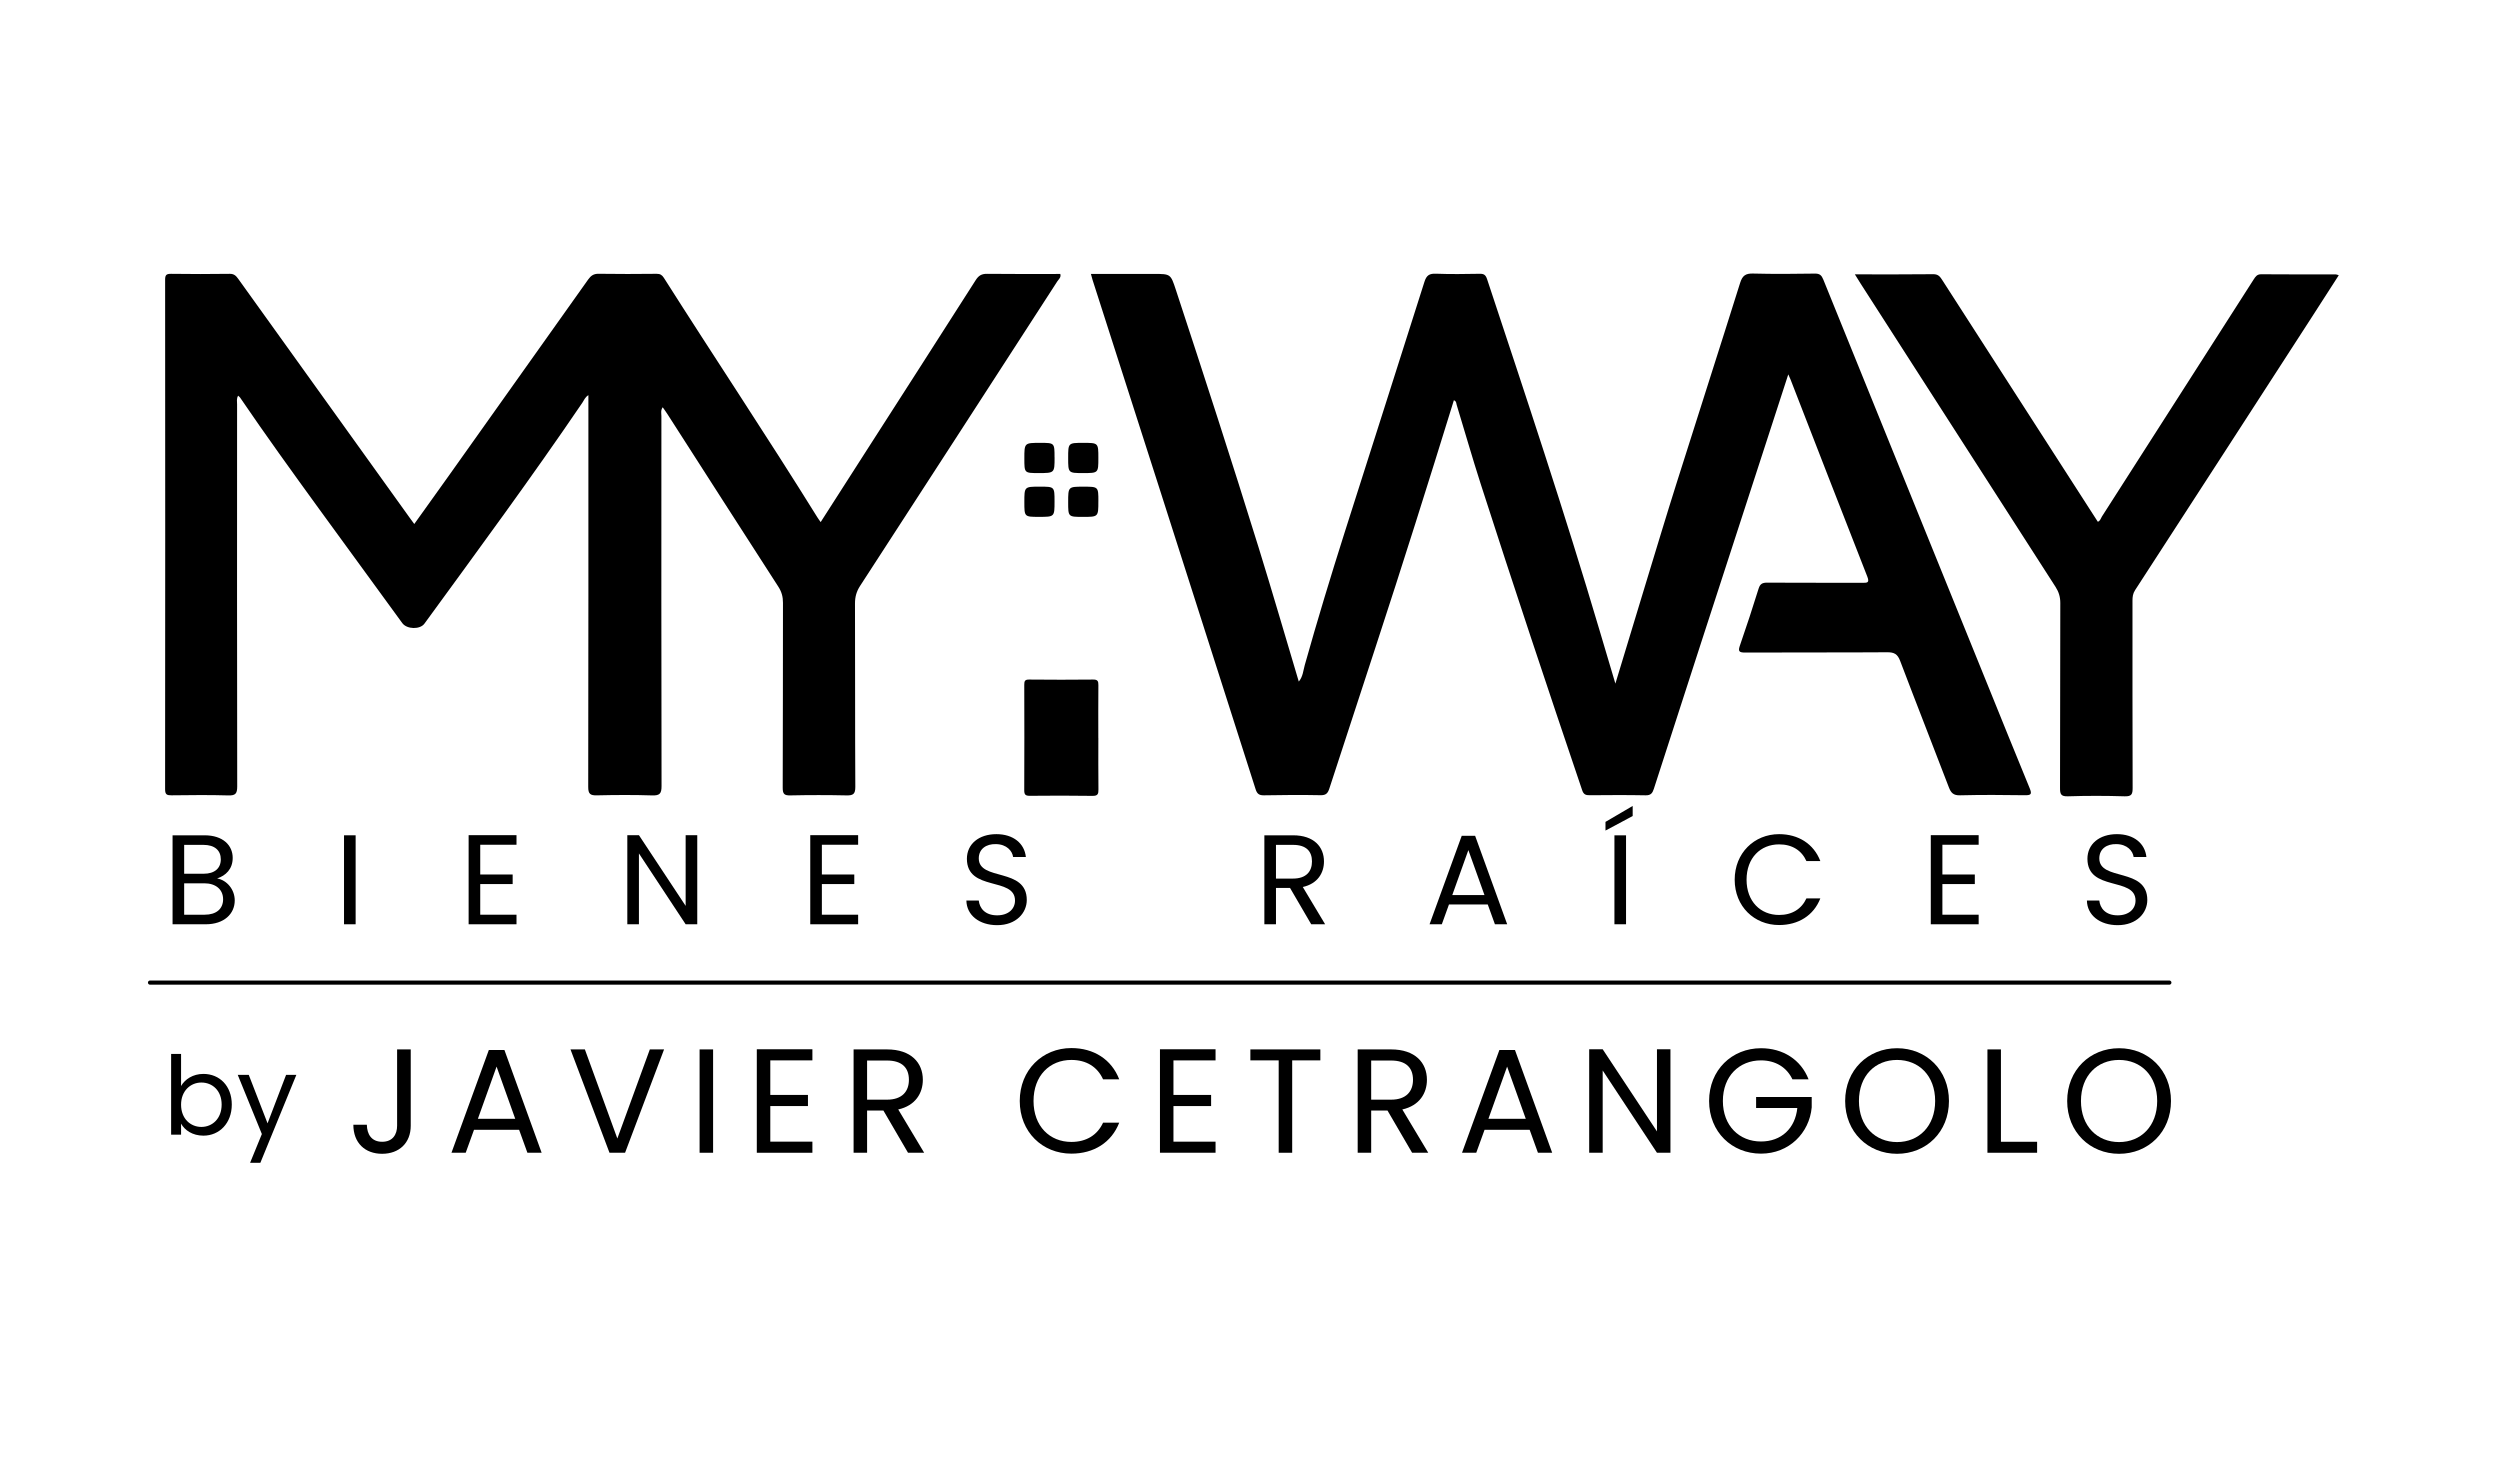
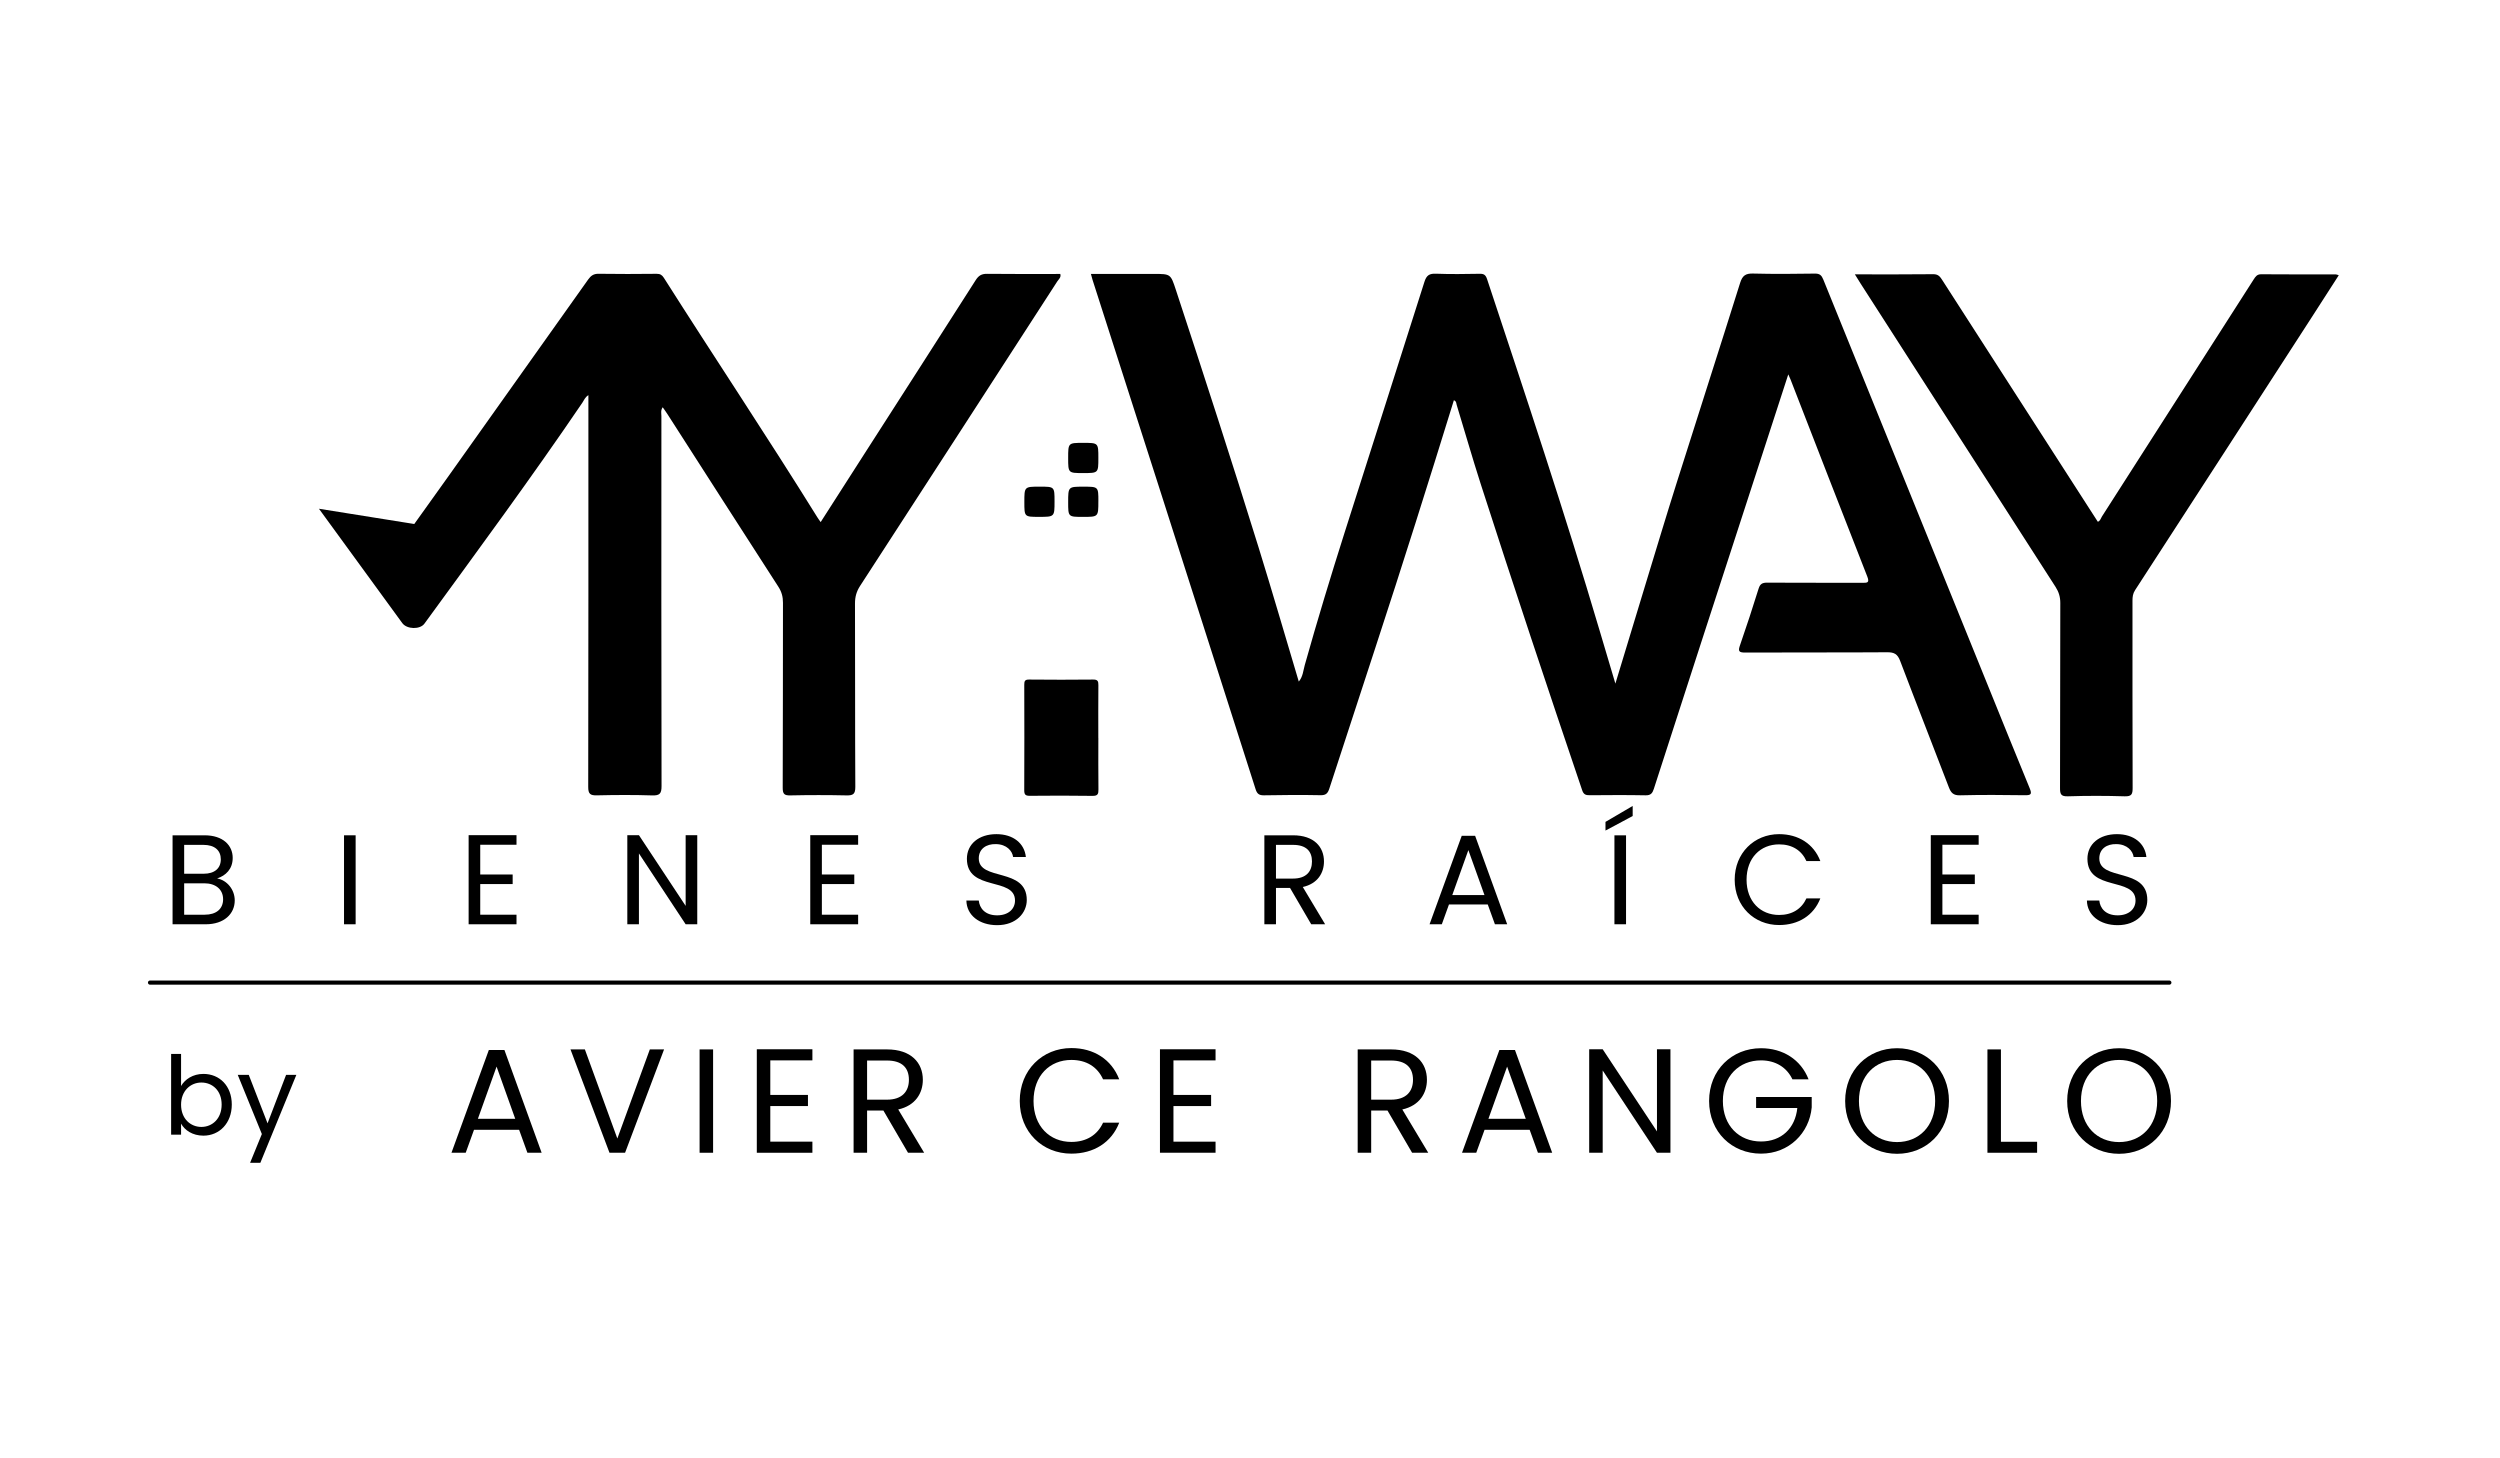
<svg xmlns="http://www.w3.org/2000/svg" preserveAspectRatio="xMidYMid meet" data-bbox="27.004 46.82 396.367 162.488" height="350" viewBox="0 0 450 262.5" width="600" data-type="ugc" role="presentation" aria-hidden="true" aria-label="">
  <g>
    <defs>
      <clipPath id="a4844a78-32f2-4432-99a9-00ef39945ddf_comp-ljvybcw1">
        <path d="M196.172 49.14h169.8v94.31h-169.8Zm0 0" />
      </clipPath>
      <clipPath id="6b28cae0-9af6-46d1-ba40-07ef251f7785_comp-ljvybcw1">
        <path d="M261.695 72.055c-4.586 14.843-9.238 29.605-14.058 44.312a7803.988 7803.988 0 0 0-8.356 25.574c-.273.832-.594 1.22-1.582 1.196-3.39-.07-6.793-.043-10.187.02-.89.019-1.25-.29-1.508-1.11a36653.29 36653.29 0 0 0-17.375-54.356c-3.984-12.449-7.988-24.89-11.98-37.343-.098-.297-.165-.598-.286-1.043h11.301c3.043 0 3.047 0 3.984 2.847C216.715 67.566 221.73 83 226.535 98.5c2.48 8.004 4.817 16.059 7.246 24.184.75-.88.801-1.993 1.078-2.973 2.246-7.992 4.657-15.934 7.168-23.844 4.774-15.05 9.614-30.082 14.371-45.137.368-1.167.883-1.511 2.075-1.464 2.625.101 5.254.062 7.882.015.766-.015 1.07.219 1.32.965 6.966 21.02 13.97 42.016 20.255 63.25.918 3.098 1.84 6.192 2.84 9.555 1.91-6.285 3.718-12.29 5.546-18.278 1.829-5.992 3.633-12.003 5.524-17.98 3.773-11.957 7.629-23.895 11.379-35.856.406-1.308.972-1.738 2.332-1.699 3.71.098 7.426.067 11.14.008.883-.012 1.204.328 1.516 1.102 9.828 24.289 19.684 48.566 29.535 72.847 2.531 6.235 5.043 12.485 7.61 18.707.43 1.047.234 1.254-.864 1.239-3.894-.059-7.789-.082-11.683.015-1.188.028-1.625-.437-2.008-1.437-2.902-7.594-5.89-15.16-8.77-22.762-.46-1.215-1.062-1.562-2.332-1.55-8.511.062-17.03.007-25.543.054-1.195.008-1.316-.27-.941-1.344a329.106 329.106 0 0 0 3.34-10.172c.265-.851.687-1.074 1.539-1.066 5.703.035 11.414.008 17.12.027.872.004 1.356.031.9-1.129-4.641-11.816-9.223-23.656-13.82-35.488-.08-.195-.169-.387-.4-.902-.925 2.84-1.745 5.386-2.574 7.93A82098.41 82098.41 0 0 0 306.098 116a8754.685 8754.685 0 0 0-8.407 25.996c-.25.777-.55 1.18-1.48 1.16-3.348-.066-6.703-.043-10.055-.015-.715.011-1.11-.133-1.367-.903-6.207-18.336-12.336-36.695-18.262-55.125-1.515-4.718-2.879-9.488-4.324-14.23-.086-.281-.031-.656-.512-.844" />
      </clipPath>
      <clipPath id="37c85566-0bfc-483b-8137-64daff187854_comp-ljvybcw1">
        <path d="M29.715 49.14H191v94.31H29.715Zm0 0" />
      </clipPath>
      <clipPath id="590db6af-a1ae-45a8-aa02-2b7832df4358_comp-ljvybcw1">
-         <path d="M74.57 94.32c2.11-2.953 4.16-5.8 6.192-8.66 8.375-11.781 16.75-23.558 25.11-35.351.476-.668.968-1.043 1.87-1.028 3.485.055 6.973.04 10.461.004.617-.004.965.207 1.29.719 9.148 14.414 18.632 28.621 27.64 43.125.156.258.344.496.586.848 2.61-4.067 5.133-8.012 7.66-11.954 6.754-10.527 13.523-21.05 20.246-31.597.527-.828 1.066-1.149 2.047-1.137 4.39.055 8.781.023 13.183.023.188.626-.296.954-.539 1.333a35439.757 35439.757 0 0 1-35.504 54.824c-.644.992-.917 1.972-.914 3.16.04 11.008-.003 22.012.059 33.016.004 1.304-.406 1.55-1.594 1.527a227.051 227.051 0 0 0-10.054 0c-1.098.023-1.426-.203-1.422-1.375.054-11.098.02-22.195.047-33.29.007-1.077-.239-1.98-.832-2.898-6.665-10.32-13.29-20.668-19.926-31.007-.262-.415-.551-.805-.887-1.293-.402.55-.238 1.101-.238 1.597-.008 22.196-.024 44.383.027 66.574.008 1.387-.344 1.739-1.707 1.696-3.3-.11-6.613-.086-9.914-.012-1.191.031-1.586-.234-1.578-1.527.043-22.957.031-45.922.031-68.883v-1.625c-.605.367-.789.922-1.09 1.367-9.16 13.484-18.832 26.602-28.43 39.77-.785 1.078-3.144 1.023-3.968-.094A9545.198 9545.198 0 0 1 57.41 91.574c-4.808-6.625-9.594-13.25-14.2-20.02-.07-.097-.179-.175-.347-.331-.32.535-.187 1.074-.187 1.578-.008 22.918-.02 45.836.023 68.75 0 1.328-.328 1.664-1.636 1.625-3.391-.102-6.79-.059-10.188-.02-.824.008-1.156-.125-1.156-1.078.027-30.566.027-61.14.004-91.71 0-.81.168-1.087 1.039-1.079 3.531.055 7.062.047 10.593 0 .762-.008 1.122.34 1.512.883 10.356 14.441 20.711 28.863 31.07 43.293.18.242.36.488.633.855" />
+         <path d="M74.57 94.32c2.11-2.953 4.16-5.8 6.192-8.66 8.375-11.781 16.75-23.558 25.11-35.351.476-.668.968-1.043 1.87-1.028 3.485.055 6.973.04 10.461.004.617-.004.965.207 1.29.719 9.148 14.414 18.632 28.621 27.64 43.125.156.258.344.496.586.848 2.61-4.067 5.133-8.012 7.66-11.954 6.754-10.527 13.523-21.05 20.246-31.597.527-.828 1.066-1.149 2.047-1.137 4.39.055 8.781.023 13.183.023.188.626-.296.954-.539 1.333a35439.757 35439.757 0 0 1-35.504 54.824c-.644.992-.917 1.972-.914 3.16.04 11.008-.003 22.012.059 33.016.004 1.304-.406 1.55-1.594 1.527a227.051 227.051 0 0 0-10.054 0c-1.098.023-1.426-.203-1.422-1.375.054-11.098.02-22.195.047-33.29.007-1.077-.239-1.98-.832-2.898-6.665-10.32-13.29-20.668-19.926-31.007-.262-.415-.551-.805-.887-1.293-.402.55-.238 1.101-.238 1.597-.008 22.196-.024 44.383.027 66.574.008 1.387-.344 1.739-1.707 1.696-3.3-.11-6.613-.086-9.914-.012-1.191.031-1.586-.234-1.578-1.527.043-22.957.031-45.922.031-68.883v-1.625c-.605.367-.789.922-1.09 1.367-9.16 13.484-18.832 26.602-28.43 39.77-.785 1.078-3.144 1.023-3.968-.094A9545.198 9545.198 0 0 1 57.41 91.574" />
      </clipPath>
      <clipPath id="47ed3a5f-0954-4aa9-9ebf-4e8ee89a06ff_comp-ljvybcw1">
        <path d="M333.45 49.14H421v94.31h-87.55Zm0 0" />
      </clipPath>
      <clipPath id="36ff10de-d5cd-4645-9fe8-ca18df9663d7_comp-ljvybcw1">
        <path d="M333.871 49.383c4.879 0 9.496.027 14.113-.028.84-.007 1.184.375 1.575.985 9.328 14.512 18.671 29.015 28.043 43.57.421-.094.527-.59.75-.945 9.113-14.219 18.214-28.45 27.316-42.676.316-.492.602-.934 1.348-.922 4.484.04 8.968.02 13.449.028.12 0 .238.066.515.148-1.722 2.672-3.39 5.277-5.07 7.879-10.523 16.27-21.043 32.543-31.59 48.797-.41.629-.472 1.226-.472 1.906.004 11.234-.016 22.465.027 33.695.004 1.14-.18 1.555-1.45 1.516-3.394-.106-6.796-.11-10.187 0-1.273.043-1.437-.39-1.433-1.504.043-11.094.011-22.191.05-33.285.004-1.094-.273-1.996-.851-2.899-11.711-18.195-23.402-36.402-35.094-54.605-.308-.484-.605-.973-1.027-1.652" />
      </clipPath>
      <clipPath id="197e6585-9d06-4236-8dd5-b952b0e1fdfa_comp-ljvybcw1">
        <path d="M184.215 122.191H198v21.258h-13.785Zm0 0" />
      </clipPath>
      <clipPath id="1e0aeb2f-9dca-4d7c-ab7f-38d53dba4845_comp-ljvybcw1">
        <path d="M197.703 132.848c0 3.078-.023 6.152.016 9.23.008.805-.086 1.195-1.07 1.18-3.758-.063-7.516-.043-11.27-.012-.75.004-1.016-.172-1.016-.973.028-6.335.024-12.671.004-19.007 0-.653.098-.957.867-.946 3.848.04 7.696.043 11.536 0 .824-.011.949.313.937 1.024-.031 3.168-.012 6.336-.012 9.504" />
      </clipPath>
      <clipPath id="e4f05975-b431-4895-a348-32016ae17153_comp-ljvybcw1">
        <path d="M184.215 87.402h5.738v5.801h-5.738Zm0 0" />
      </clipPath>
      <clipPath id="9bdf7ff9-a97f-4ff7-8026-749ea83d910f_comp-ljvybcw1">
        <path d="M187.027 93.035c-2.644 0-2.644 0-2.644-2.652 0-2.785 0-2.785 2.777-2.785 2.656 0 2.656 0 2.656 2.652 0 2.785 0 2.785-2.789 2.785" />
      </clipPath>
      <clipPath id="08a6202d-62bc-47f6-96f5-160f0ced1c0d_comp-ljvybcw1">
        <path d="M192 87.402h6v5.801h-6Zm0 0" />
      </clipPath>
      <clipPath id="3d4e1a30-ed16-4a25-8195-be20a0dc1413_comp-ljvybcw1">
        <path d="M197.703 90.23c0 2.81 0 2.81-2.77 2.81-2.663 0-2.663 0-2.663-2.63 0-2.808 0-2.808 2.757-2.808 2.68 0 2.68 0 2.68 2.628" />
      </clipPath>
      <clipPath id="ea37783e-0099-4ef2-84a1-c42a17e0d388_comp-ljvybcw1">
        <path d="M192 79.676h6v5.797h-6Zm0 0" />
      </clipPath>
      <clipPath id="017ccbbc-85be-4973-9da5-e43ad87fe044_comp-ljvybcw1">
        <path d="M194.977 85.152c-2.707 0-2.707 0-2.707-2.722 0-2.715 0-2.715 2.714-2.715 2.72 0 2.72 0 2.72 2.722 0 2.715 0 2.715-2.727 2.715" />
      </clipPath>
      <clipPath id="4239ad46-8333-4afc-a1ac-3f37d2ec0ed2_comp-ljvybcw1">
        <path d="M184.215 79.676h5.738v5.797h-5.738Zm0 0" />
      </clipPath>
      <clipPath id="83b5b581-3342-47b1-9cb4-cebc2352f841_comp-ljvybcw1">
-         <path d="M189.824 82.328c0 2.824 0 2.824-2.89 2.824-2.551 0-2.551 0-2.551-2.613 0-2.824 0-2.824 2.875-2.824 2.558 0 2.558 0 2.558 2.613" />
-       </clipPath>
+         </clipPath>
    </defs>
    <g clip-path="url(#a4844a78-32f2-4432-99a9-00ef39945ddf_comp-ljvybcw1)">
      <g clip-path="url(#6b28cae0-9af6-46d1-ba40-07ef251f7785_comp-ljvybcw1)">
        <path d="M27.324 46.82h396.047v98.946H27.324Zm0 0" fill="#000000" />
      </g>
    </g>
    <g clip-path="url(#37c85566-0bfc-483b-8137-64daff187854_comp-ljvybcw1)">
      <g clip-path="url(#590db6af-a1ae-45a8-aa02-2b7832df4358_comp-ljvybcw1)">
        <path d="M27.324 46.82h396.047v98.946H27.324Zm0 0" fill="#000000" />
      </g>
    </g>
    <g clip-path="url(#47ed3a5f-0954-4aa9-9ebf-4e8ee89a06ff_comp-ljvybcw1)">
      <g clip-path="url(#36ff10de-d5cd-4645-9fe8-ca18df9663d7_comp-ljvybcw1)">
        <path d="M27.324 46.82h396.047v98.946H27.324Zm0 0" fill="#000000" />
      </g>
    </g>
    <g clip-path="url(#197e6585-9d06-4236-8dd5-b952b0e1fdfa_comp-ljvybcw1)">
      <g clip-path="url(#1e0aeb2f-9dca-4d7c-ab7f-38d53dba4845_comp-ljvybcw1)">
        <path d="M27.324 46.82h396.047v98.946H27.324Zm0 0" fill="#000000" />
      </g>
    </g>
    <g clip-path="url(#e4f05975-b431-4895-a348-32016ae17153_comp-ljvybcw1)">
      <g clip-path="url(#9bdf7ff9-a97f-4ff7-8026-749ea83d910f_comp-ljvybcw1)">
        <path d="M27.324 46.82h396.047v98.946H27.324Zm0 0" fill="#000000" />
      </g>
    </g>
    <g clip-path="url(#08a6202d-62bc-47f6-96f5-160f0ced1c0d_comp-ljvybcw1)">
      <g clip-path="url(#3d4e1a30-ed16-4a25-8195-be20a0dc1413_comp-ljvybcw1)">
        <path d="M27.324 46.82h396.047v98.946H27.324Zm0 0" fill="#000000" />
      </g>
    </g>
    <g clip-path="url(#ea37783e-0099-4ef2-84a1-c42a17e0d388_comp-ljvybcw1)">
      <g clip-path="url(#017ccbbc-85be-4973-9da5-e43ad87fe044_comp-ljvybcw1)">
        <path d="M27.324 46.82h396.047v98.946H27.324Zm0 0" fill="#000000" />
      </g>
    </g>
    <g clip-path="url(#4239ad46-8333-4afc-a1ac-3f37d2ec0ed2_comp-ljvybcw1)">
      <g clip-path="url(#83b5b581-3342-47b1-9cb4-cebc2352f841_comp-ljvybcw1)">
        <path d="M27.324 46.82h396.047v98.946H27.324Zm0 0" fill="#000000" />
      </g>
    </g>
-     <path d="M71.479 202.637c0 1.55-.774 2.882-2.696 2.882-1.921 0-2.722-1.359-2.75-3.066h-2.43c0 3.254 2.083 5.23 5.18 5.23 3.067 0 5.149-1.949 5.149-5.046v-13.743h-2.453Zm0 0" fill="#000000" />
    <path d="M94.933 207.496h2.562L90.796 189h-2.805l-6.726 18.496h2.562l1.496-4.137h8.114Zm-2.192-6.113H86.02l3.363-9.395Zm0 0" fill="#000000" />
    <path d="m111.122 204.934-5.844-16.04h-2.59l7.02 18.602h2.804l7.02-18.602h-2.563Zm0 0" fill="#000000" />
    <path d="M125.927 207.496h2.43v-18.602h-2.43Zm0 0" fill="#000000" />
    <path d="M146.232 188.867h-10.007v18.629h10.007v-2h-7.578v-6.406h6.778v-2.004h-6.778v-6.219h7.578Zm0 0" fill="#000000" />
    <path d="M163.604 194.363c0 2.082-1.203 3.578-3.953 3.578h-3.575v-7.047h3.575c2.777 0 3.953 1.364 3.953 3.47Zm-9.957-5.469v18.602h2.43v-7.605h2.933l4.434 7.605h2.906l-4.668-7.793c3.12-.695 4.43-2.965 4.43-5.34 0-3.043-2.082-5.469-6.461-5.469Zm0 0" fill="#000000" />
    <path d="M183.556 198.18c0 5.578 4.082 9.476 9.29 9.476 4.027 0 7.23-2 8.617-5.578h-2.907c-1.015 2.215-2.992 3.469-5.71 3.469-3.899 0-6.81-2.828-6.81-7.367 0-4.563 2.911-7.391 6.81-7.391 2.718 0 4.695 1.254 5.71 3.496h2.907c-1.387-3.601-4.59-5.633-8.618-5.633-5.207 0-9.289 3.95-9.289 9.528Zm0 0" fill="#000000" />
    <path d="M218.8 188.867h-10.007v18.629H218.8v-2h-7.578v-6.406H218v-2.004h-6.778v-6.219h7.578Zm0 0" fill="#000000" />
-     <path d="M225.066 190.867h5.098v16.629h2.43v-16.629h5.07v-1.973h-12.598Zm0 0" fill="#000000" />
    <path d="M254.34 194.363c0 2.082-1.203 3.578-3.953 3.578h-3.575v-7.047h3.575c2.777 0 3.953 1.364 3.953 3.47Zm-9.957-5.469v18.602h2.43v-7.605h2.933l4.434 7.605h2.906l-4.668-7.793c3.12-.695 4.43-2.965 4.43-5.34 0-3.043-2.083-5.469-6.461-5.469Zm0 0" fill="#000000" />
    <path d="M276.83 207.496h2.563L272.694 189h-2.805l-6.726 18.496h2.562l1.496-4.137h8.114Zm-2.19-6.113h-6.723l3.363-9.395Zm0 0" fill="#000000" />
    <path d="M298.254 188.867v14.785l-9.77-14.785h-2.43v18.629h2.43v-14.813l9.77 14.813h2.426v-18.629Zm0 0" fill="#000000" />
    <path d="M316.978 188.68c-5.23 0-9.34 3.921-9.34 9.5 0 5.578 4.11 9.476 9.34 9.476 5.047 0 8.703-3.71 9.13-8.328v-1.867h-10.009v1.976h7.418c-.375 3.68-2.882 6.032-6.539 6.032-3.922 0-6.86-2.832-6.86-7.29 0-4.48 2.938-7.312 6.86-7.312 2.617 0 4.645 1.254 5.66 3.418h2.907c-1.387-3.578-4.64-5.605-8.567-5.605Zm0 0" fill="#000000" />
    <path d="M350.812 198.18c0-5.579-4.086-9.5-9.344-9.5-5.23 0-9.34 3.921-9.34 9.5 0 5.578 4.11 9.504 9.34 9.504 5.258 0 9.344-3.926 9.344-9.504Zm-16.203 0c0-4.563 2.937-7.391 6.86-7.391 3.925 0 6.859 2.828 6.859 7.39 0 4.54-2.934 7.395-6.86 7.395-3.922 0-6.86-2.855-6.86-7.394Zm0 0" fill="#000000" />
    <path d="M357.739 188.894v18.602h8.941v-1.977h-6.512v-16.625Zm0 0" fill="#000000" />
    <path d="M390.777 198.18c0-5.579-4.086-9.5-9.344-9.5-5.23 0-9.34 3.921-9.34 9.5 0 5.578 4.11 9.504 9.34 9.504 5.258 0 9.344-3.926 9.344-9.504Zm-16.203 0c0-4.563 2.937-7.391 6.86-7.391 3.925 0 6.859 2.828 6.859 7.39 0 4.54-2.934 7.395-6.86 7.395-3.922 0-6.86-2.855-6.86-7.394Zm0 0" fill="#000000" />
    <path d="M32.593 195.484v-5.773h-1.79v14.531h1.79v-1.984c.664 1.18 2.058 2.16 4.023 2.16 2.887 0 5.106-2.258 5.106-5.598 0-3.355-2.2-5.516-5.106-5.516-1.902 0-3.336.981-4.023 2.18Zm7.304 3.336c0 2.535-1.671 4.027-3.652 4.027-1.945 0-3.652-1.472-3.652-4.003 0-2.497 1.707-3.989 3.652-3.989 1.98 0 3.652 1.434 3.652 3.965Zm0 0" fill="#000000" />
    <path d="m48.159 202.199-3.38-8.719h-1.984l4.34 10.645-2.12 5.183h1.847l6.48-15.828h-1.847Zm0 0" fill="#000000" />
    <path d="M40.16 161.866c0 1.746-1.24 2.781-3.31 2.781h-3.699v-5.652h3.633c2.043 0 3.375 1.102 3.375 2.871Zm-.415-7.191c0 1.632-1.125 2.597-3.078 2.597h-3.516v-5.195h3.47c2.046 0 3.124 1.012 3.124 2.598Zm2.508 7.398c0-1.976-1.426-3.652-3.172-3.953 1.54-.504 2.805-1.676 2.805-3.7 0-2.226-1.703-4.066-5.078-4.066h-5.746v16.016h5.972c3.309 0 5.219-1.883 5.219-4.297Zm0 0" fill="#000000" />
    <path d="M61.924 166.37h2.09v-16.016h-2.09Zm0 0" fill="#000000" />
    <path d="M92.97 150.33h-8.617v16.04h8.617v-1.723h-6.528v-5.515h5.836v-1.723h-5.836v-5.355h6.528Zm0 0" fill="#000000" />
    <path d="M123.417 150.33v12.731l-8.41-12.73h-2.09v16.039h2.09v-12.754l8.41 12.754h2.09v-16.04Zm0 0" fill="#000000" />
    <path d="M154.464 150.33h-8.617v16.04h8.617v-1.723h-6.528v-5.515h5.836v-1.723h-5.836v-5.355h6.528Zm0 0" fill="#000000" />
    <path d="M184.82 162.003c0-5.926-8.64-3.352-8.64-7.488 0-1.723 1.355-2.622 3.077-2.575 1.953.024 2.965 1.243 3.102 2.32h2.297c-.25-2.437-2.25-4.113-5.305-4.113-3.172 0-5.309 1.793-5.309 4.434 0 5.953 8.66 3.195 8.66 7.516 0 1.515-1.19 2.664-3.214 2.664-2.23 0-3.172-1.332-3.309-2.664h-2.23c.046 2.64 2.32 4.433 5.539 4.433 3.468 0 5.332-2.25 5.332-4.527Zm0 0" fill="#000000" />
    <path d="M236.156 155.065c0 1.793-1.035 3.078-3.403 3.078h-3.078v-6.066h3.078c2.391 0 3.403 1.172 3.403 2.988Zm-8.57-4.71v16.015h2.09v-6.547h2.527l3.816 6.547h2.504l-4.02-6.71c2.688-.599 3.813-2.552 3.813-4.595 0-2.62-1.793-4.71-5.563-4.71Zm0 0" fill="#000000" />
    <path d="M269.086 166.37h2.207l-5.77-15.922h-2.413l-5.79 15.922h2.208l1.285-3.563h6.984Zm-1.882-5.262h-5.793l2.894-8.09Zm0 0" fill="#000000" />
    <path d="M290.597 166.37h2.09v-16.016h-2.09Zm-1.61-18.43v1.563l4.895-2.617v-1.817Zm0 0" fill="#000000" />
    <path d="M312.244 158.35c0 4.801 3.516 8.157 7.996 8.157 3.47 0 6.227-1.723 7.422-4.801h-2.504c-.875 1.906-2.574 2.988-4.918 2.988-3.355 0-5.859-2.437-5.859-6.344 0-3.93 2.504-6.363 5.86-6.363 2.343 0 4.042 1.078 4.917 3.008h2.504c-1.195-3.102-3.953-4.848-7.422-4.848-4.48 0-7.996 3.403-7.996 8.203Zm0 0" fill="#000000" />
    <path d="M356.158 150.33h-8.617v16.04h8.617v-1.723h-6.528v-5.515h5.836v-1.723h-5.836v-5.355h6.528Zm0 0" fill="#000000" />
    <path d="M386.515 162.003c0-5.926-8.64-3.352-8.64-7.488 0-1.723 1.355-2.622 3.077-2.575 1.953.024 2.965 1.243 3.102 2.32h2.297c-.25-2.437-2.25-4.113-5.305-4.113-3.172 0-5.309 1.793-5.309 4.434 0 5.953 8.66 3.195 8.66 7.516 0 1.515-1.19 2.664-3.214 2.664-2.23 0-3.172-1.332-3.309-2.664h-2.23c.046 2.64 2.32 4.433 5.539 4.433 3.468 0 5.332-2.25 5.332-4.527Zm0 0" fill="#000000" />
    <path stroke="#000000" d="M27.004 176.87h363.479" fill="none" stroke-linecap="round" stroke-width=".749" />
  </g>
</svg>